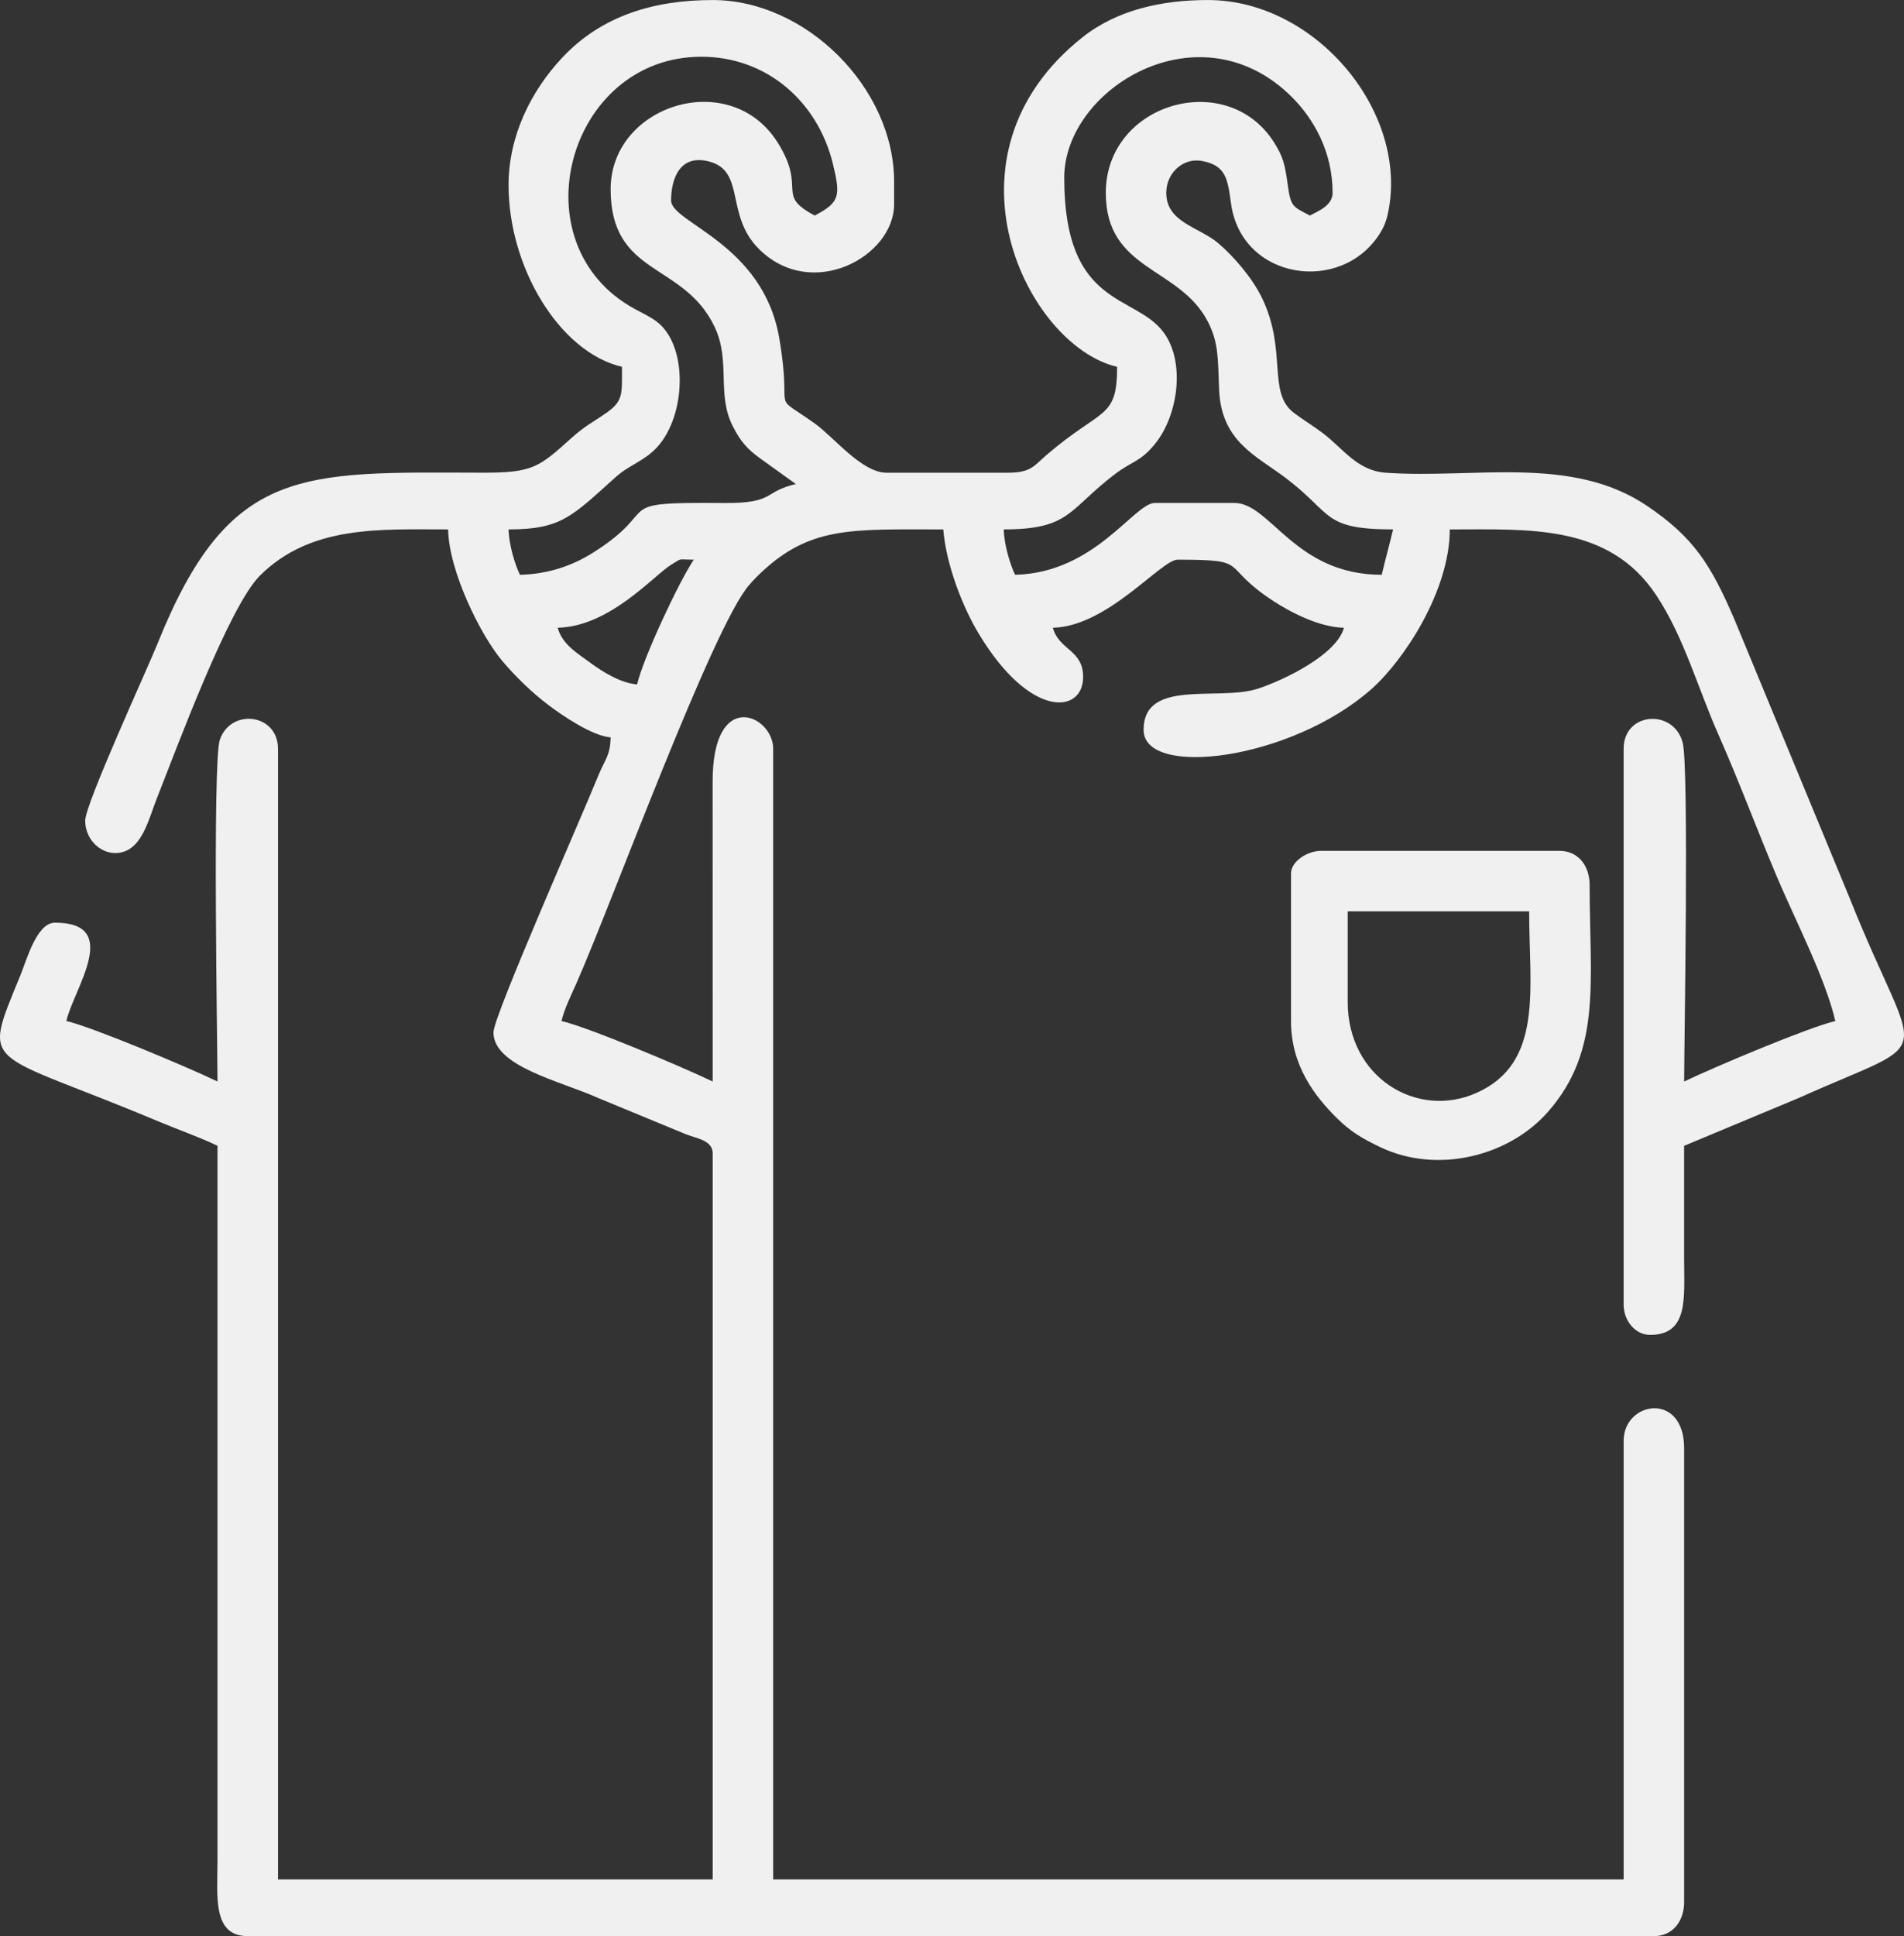
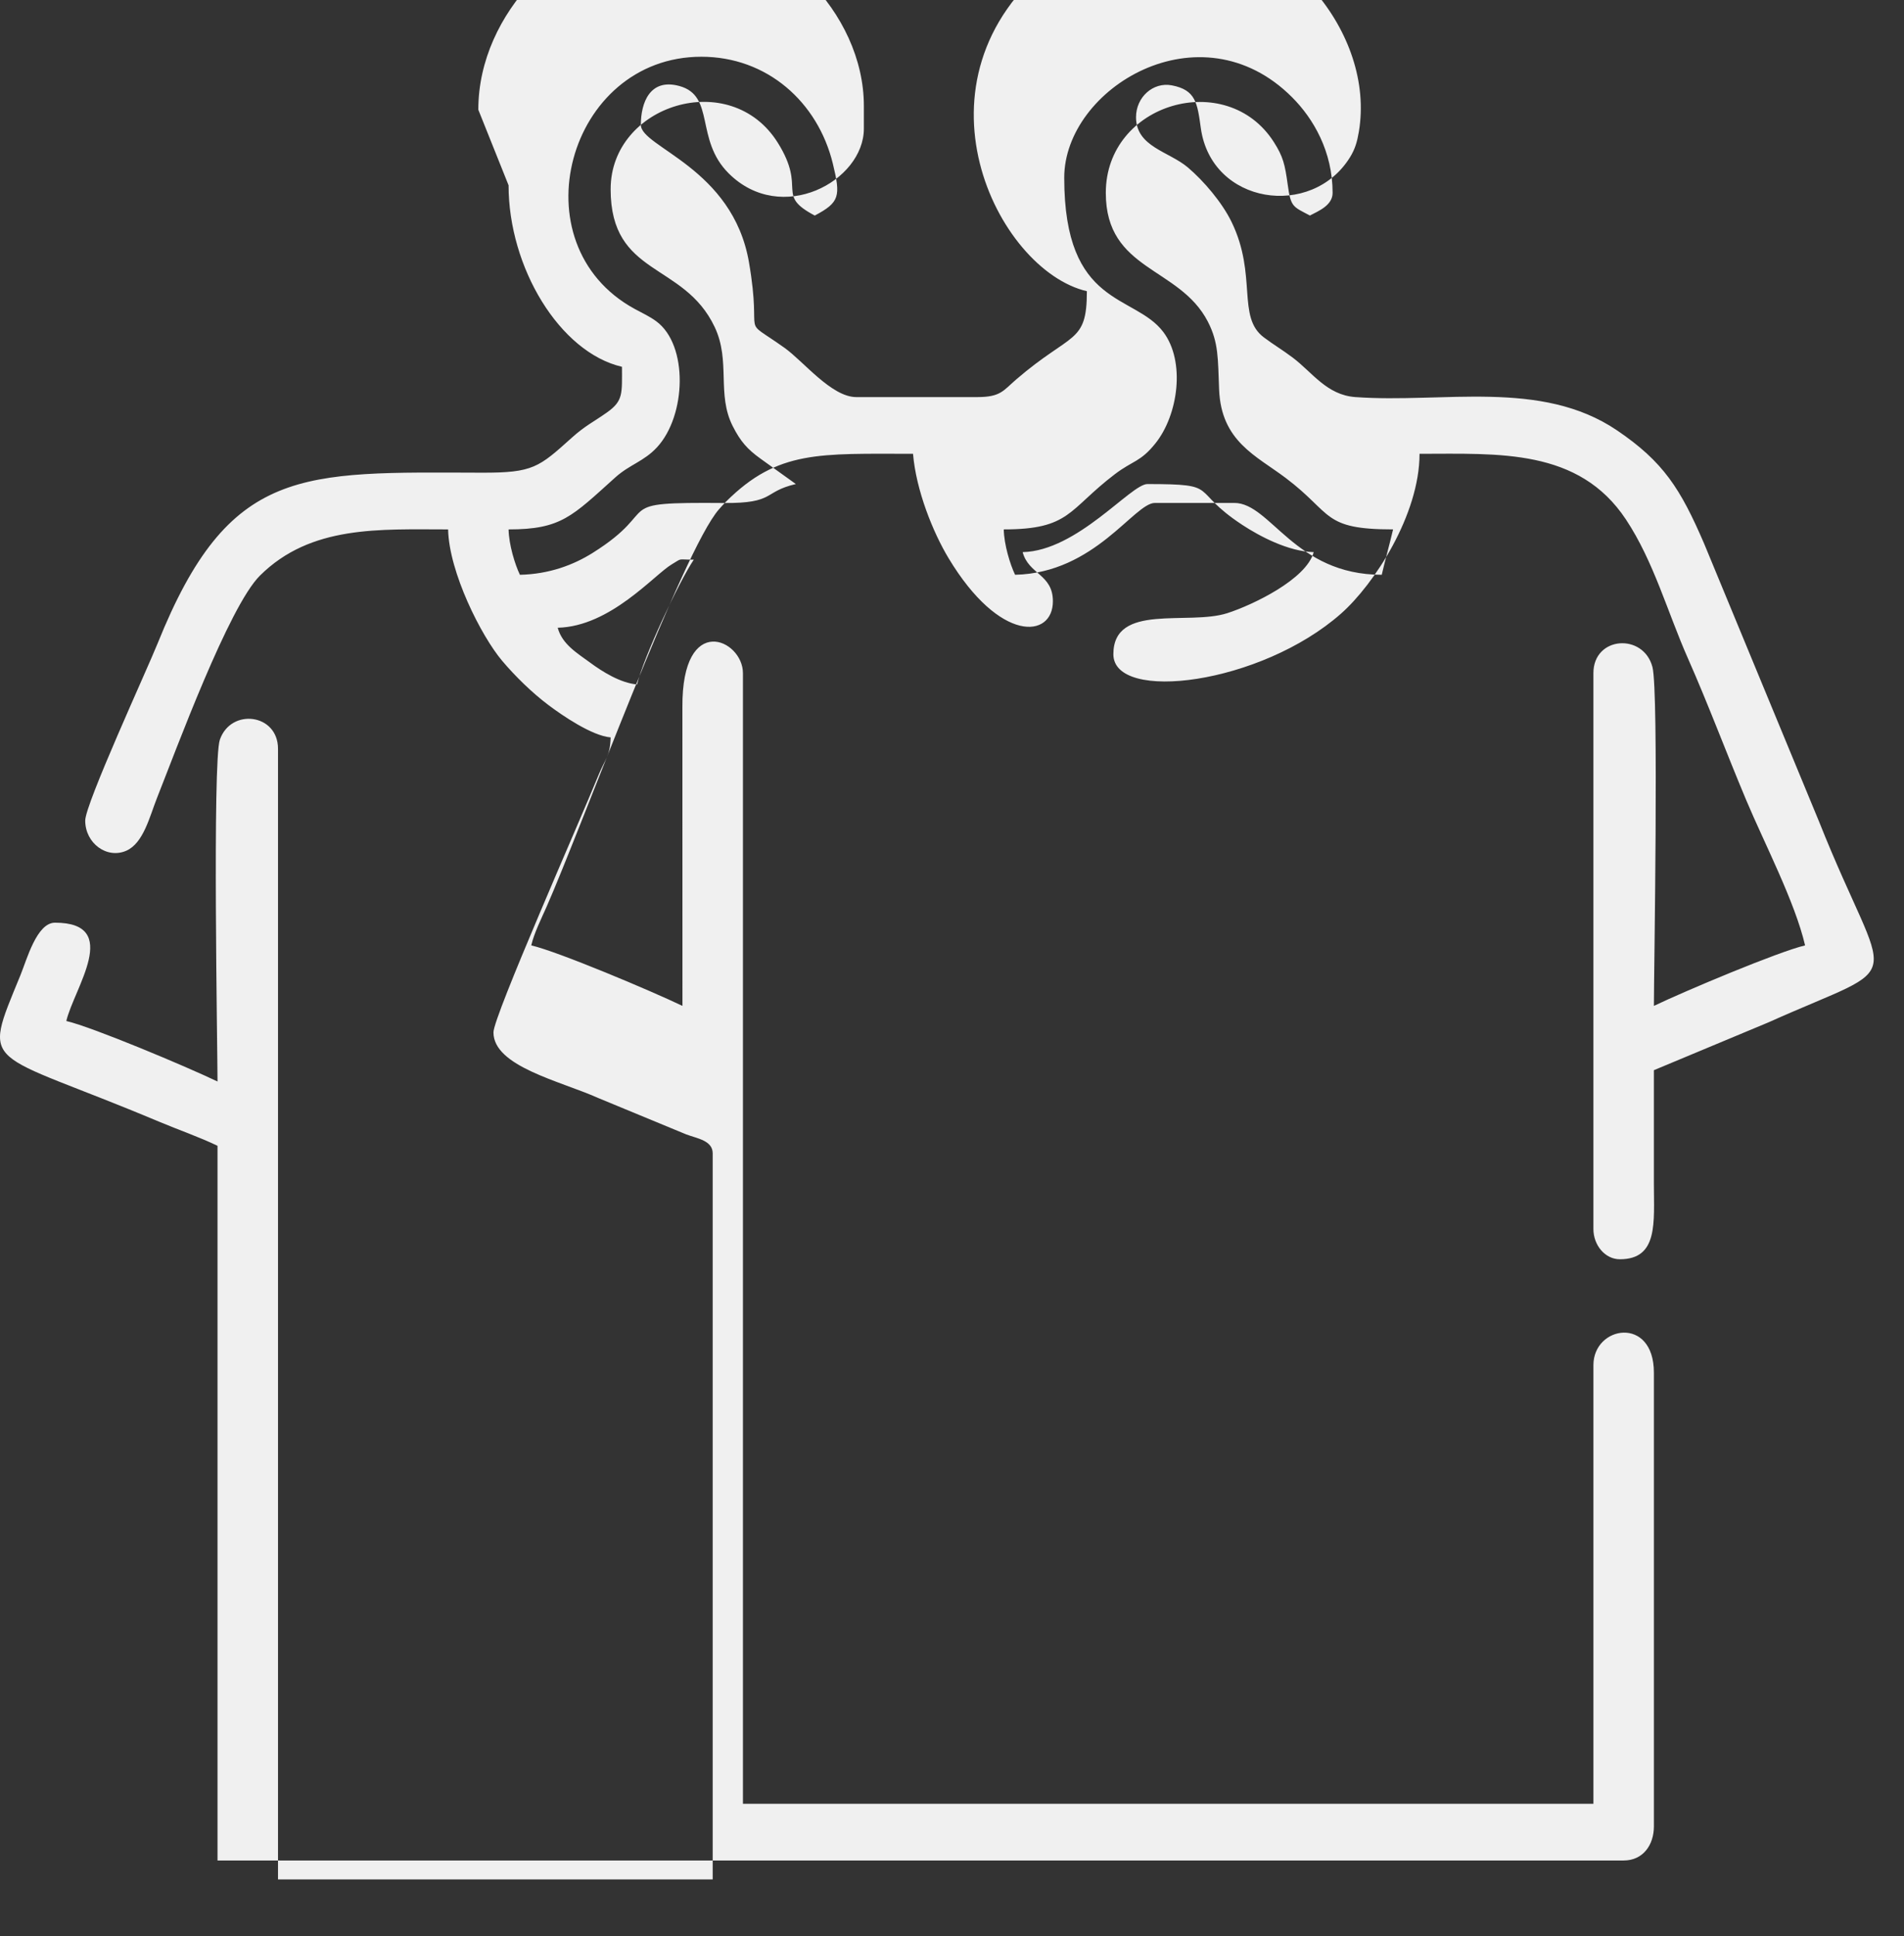
<svg xmlns="http://www.w3.org/2000/svg" xml:space="preserve" width="116.614mm" height="118.533mm" version="1.1" style="shape-rendering:geometricPrecision; text-rendering:geometricPrecision; image-rendering:optimizeQuality; fill-rule:evenodd; clip-rule:evenodd" viewBox="0 0 2708.81 2753.38">
  <rect x="0" y="0" width="2708.81" height="2753.38" fill="#333333" stroke="none" />
  <defs>
    <style type="text/css"> .fil0 {fill:#F0F0F0} </style>
  </defs>
  <g id="Слой_x0020_1">
    <g id="_2665505776288">
-       <path class="fil0" d="M906.38 973.37c-23.68,-1.97 -49.71,-18.41 -66.21,-30.59 -18.75,-13.84 -40.38,-26.33 -46.72,-50.07 75.05,-1.67 137.6,-75.7 162.47,-90.28 15.69,-9.2 6.53,-6.52 31.12,-6.52 -21.5,32.1 -71.84,139.57 -80.66,177.47zm666.84 -699.1c0,111.25 104.48,104.6 145.08,182.95 15.6,30.1 14.34,52.98 16.12,96.81 3.01,73.83 52.58,93.91 94.77,125.72 67.47,50.88 51.48,73.13 152.73,73.13 -5.05,21.66 -11.09,42.87 -16.13,64.53 -123.94,0 -158.08,-102.17 -209.73,-102.17l-112.93 0c-29.53,0 -85.25,99.64 -198.97,102.17 -7.17,-14.95 -15.65,-42.79 -16.13,-64.53 94.79,0 91.49,-27.89 158.09,-78.53 25.81,-19.62 36.42,-17.1 57.98,-44.19 32.1,-40.33 42.69,-115.97 10.91,-158.04 -41.41,-54.83 -140.94,-34.41 -140.94,-219.37 0,-127.38 193.57,-245.04 324.17,-114.44 30.48,30.48 57.65,77.26 57.65,135.95 0,17.85 -20.15,25.85 -32.27,32.26 -24.14,-12.78 -27.19,-11.7 -31.57,-43.72 -3.97,-29.04 -6.57,-40.13 -19.82,-60.85 -67.12,-104.96 -239.01,-55.48 -239.01,72.31zm-704.48 -5.38c0,124.98 103.9,103.05 148.02,196.15 23.05,48.64 2.56,95.49 25.7,141.01 11.02,21.67 20.61,32.66 39.69,46.36l50.1 35.95c-47.02,10.95 -29.09,27.57 -102.1,26.97 -167.19,-1.38 -83.79,6.3 -187.09,71.04 -27.37,17.15 -61.82,30.14 -103.38,31.06 -7.17,-14.95 -15.65,-42.79 -16.13,-64.53 75.07,0 90.27,-18.68 151.88,-73.98 20.5,-18.41 40.66,-22.65 59.33,-42.85 41.69,-45.1 44.74,-145.63 -1.19,-179.22 -9.79,-7.16 -17.9,-10.58 -30.78,-17.62 -168.21,-91.85 -95.28,-358.54 95.03,-358.54 93.41,0 165.59,64.27 187.02,151.85 11.39,46.54 9.83,55.22 -25.68,74.01 -56.85,-30.08 -10.85,-36.66 -52.52,-103.43 -67.35,-107.91 -237.87,-54.2 -237.87,65.79zm-145.2 -5.38c0,116.96 72.72,237.49 161.33,258.13 0,37.97 2.11,48.29 -21.22,64.82 -19.09,13.53 -30.98,18.79 -50.08,35.96 -46.92,42.17 -55.04,49.99 -127.66,49.8 -257.48,-0.66 -359.93,-10.3 -461.67,242.81 -14.82,36.88 -103,228.22 -103,251.93 0,32.36 30.91,54.97 58.47,42.87 24.46,-10.74 33.18,-48.67 43.7,-75.14 26.89,-67.65 101.98,-271.97 146.39,-316.09 72.53,-72.06 170.57,-65.71 267.71,-65.71 1.36,60.95 46.97,151.35 76.79,186.72 18.54,21.98 42.58,45.48 65.98,63.08 19.34,14.56 61.86,43.76 88.47,45.97 -0.58,26.23 -8.26,31.6 -16.95,52.96 -26.23,64.46 -149.76,343.68 -149.76,366.5 0,48.51 95.05,69.18 148.74,93.25l125.57 51.9c15.18,5.74 37.6,8.55 37.6,26.93l0 1032.52 -618.44 0 0 -1607.93c0,-50.01 -67.05,-58.16 -82.73,-12.82 -10.63,30.77 -3.32,443.63 -3.32,486.05 -43.97,-21.1 -177.72,-77.34 -215.11,-86.04 10.75,-46.12 79.6,-139.82 -16.13,-139.82 -25.98,0 -40.05,52.45 -49.11,74.58 -55.75,136.15 -51.61,103.91 196.57,208.17 29.62,12.44 57.09,21.73 83.77,34.54l0 1016.39c-0.03,50.66 -7.73,107.55 43.02,107.55l2000.51 0c27.75,0 43.02,-22.39 43.02,-48.4l0 -645.33c0,-81.34 -86.04,-66.96 -86.04,-10.75l0 623.81 -1209.98 0 0 -1607.93c0,-48 -86.99,-87.61 -86.12,48.33l0.07 424.91c-44.13,-21.18 -176.66,-77.09 -215.11,-86.04 4.1,-17.62 14.61,-38.63 21.37,-53.92 49.14,-111.04 193.85,-507.28 245.74,-566.29 2.67,-3.04 7.58,-8.48 10.32,-11.19 73.65,-73.17 132.64,-67.7 265.72,-67.7 4.32,51.91 28.25,111.36 50.55,148.43 73.01,121.33 148.43,114.21 148.43,61.31 0,-38.72 -34.48,-37.92 -43.02,-69.91 77.9,-1.74 153.97,-96.8 177.46,-96.8 106.73,0 57.79,7.37 135.34,58.26 23.76,15.59 65.05,37.73 101.28,38.54 -10.33,38.69 -86.97,75.24 -122.94,86.8 -55.96,17.99 -162.08,-15.02 -162.08,58.4 0,69.23 209.61,43.2 323.98,-57.84 46.98,-41.51 111.61,-140.58 111.61,-227.18 112.7,0 226.45,-8 293.71,93.49 39.41,59.48 58.98,131.49 87.97,197.05 29.56,66.85 53.9,132.51 83.07,201.94 25.61,60.96 69.34,144.68 83.77,206.62 -37.38,8.71 -171.14,64.95 -215.11,86.04 0,-46.59 7.15,-446.84 -2.06,-481.93 -12.77,-48.7 -83.99,-43.94 -83.99,8.7l0 790.52c0,23.02 16.58,43.02 37.64,43.02 54.91,0 48.43,-52.48 48.4,-107.55 -0.03,-53.78 0,-107.56 0,-161.33l163.16 -68.08c203.62,-91.29 170.21,-38.39 71.9,-285.31l-163.65 -395.63c-33.46,-77.54 -57.54,-116.03 -124.02,-161 -107.93,-73 -247.34,-38.17 -372.23,-47.23 -40.62,-2.95 -61.13,-35.2 -89.04,-56.16 -15.47,-11.61 -26.61,-17.9 -41.11,-28.8 -38.69,-29.1 -9.02,-88.2 -45.77,-163.96 -13.5,-27.83 -39.69,-58.51 -62.2,-77.61 -27.01,-22.92 -73.79,-29.27 -73.79,-71.41 0,-28.91 24.52,-50.35 50.79,-45.4 34.34,6.47 36.46,25.37 41.38,60.78 15.13,108.86 157.67,129.47 212.19,41.62 7.31,-11.78 10.26,-22.26 12.62,-36.21 23.85,-140.64 -106.56,-295.05 -257.84,-295.05 -65.15,0 -128.97,13.87 -178.29,52.95 -212.65,168.49 -78.95,438.83 49.22,468.69 0,75.3 -21.55,57.52 -100.46,125.41 -18.54,15.95 -22.1,25.17 -55.49,25.17l-172.09 0c-35.27,0 -75.01,-50.74 -102.08,-70 -65.82,-46.82 -30.72,-5.74 -50.58,-121.51 -23.13,-134.8 -153.87,-163.68 -153.87,-195.68 0,-31.11 12.74,-66.68 54.81,-55.2 51.22,13.98 22,76.07 69.96,124.03 75.02,75.02 192.52,11.28 192.52,-63.45l0 -32.26c0,-132.84 -125.05,-258.13 -258.13,-258.13 -82.92,0 -157.68,21.91 -213.94,81.83 -44.51,47.41 -76.45,111.34 -76.45,181.68z" />
-       <path class="fil0" d="M1917.38 1425.09l0 -129.06 258.13 0c0,110.23 20.85,215.73 -75.12,258.3 -84.68,37.56 -183.01,-22.17 -183.01,-129.23zm-80.67 -182.84l0 209.73c0,62.75 32.88,106.16 65.75,138.6 18.87,18.62 35.51,28.54 61.33,40.85 81.06,38.62 183.06,13.02 238.61,-50.37 77.03,-87.91 59.15,-185.05 59.15,-322.67 0,-26.01 -15.28,-48.4 -43.02,-48.4l-338.8 0c-19.65,0 -43.02,14.84 -43.02,32.27z" />
+       <path class="fil0" d="M906.38 973.37c-23.68,-1.97 -49.71,-18.41 -66.21,-30.59 -18.75,-13.84 -40.38,-26.33 -46.72,-50.07 75.05,-1.67 137.6,-75.7 162.47,-90.28 15.69,-9.2 6.53,-6.52 31.12,-6.52 -21.5,32.1 -71.84,139.57 -80.66,177.47zm666.84 -699.1c0,111.25 104.48,104.6 145.08,182.95 15.6,30.1 14.34,52.98 16.12,96.81 3.01,73.83 52.58,93.91 94.77,125.72 67.47,50.88 51.48,73.13 152.73,73.13 -5.05,21.66 -11.09,42.87 -16.13,64.53 -123.94,0 -158.08,-102.17 -209.73,-102.17l-112.93 0c-29.53,0 -85.25,99.64 -198.97,102.17 -7.17,-14.95 -15.65,-42.79 -16.13,-64.53 94.79,0 91.49,-27.89 158.09,-78.53 25.81,-19.62 36.42,-17.1 57.98,-44.19 32.1,-40.33 42.69,-115.97 10.91,-158.04 -41.41,-54.83 -140.94,-34.41 -140.94,-219.37 0,-127.38 193.57,-245.04 324.17,-114.44 30.48,30.48 57.65,77.26 57.65,135.95 0,17.85 -20.15,25.85 -32.27,32.26 -24.14,-12.78 -27.19,-11.7 -31.57,-43.72 -3.97,-29.04 -6.57,-40.13 -19.82,-60.85 -67.12,-104.96 -239.01,-55.48 -239.01,72.31zm-704.48 -5.38c0,124.98 103.9,103.05 148.02,196.15 23.05,48.64 2.56,95.49 25.7,141.01 11.02,21.67 20.61,32.66 39.69,46.36l50.1 35.95c-47.02,10.95 -29.09,27.57 -102.1,26.97 -167.19,-1.38 -83.79,6.3 -187.09,71.04 -27.37,17.15 -61.82,30.14 -103.38,31.06 -7.17,-14.95 -15.65,-42.79 -16.13,-64.53 75.07,0 90.27,-18.68 151.88,-73.98 20.5,-18.41 40.66,-22.65 59.33,-42.85 41.69,-45.1 44.74,-145.63 -1.19,-179.22 -9.79,-7.16 -17.9,-10.58 -30.78,-17.62 -168.21,-91.85 -95.28,-358.54 95.03,-358.54 93.41,0 165.59,64.27 187.02,151.85 11.39,46.54 9.83,55.22 -25.68,74.01 -56.85,-30.08 -10.85,-36.66 -52.52,-103.43 -67.35,-107.91 -237.87,-54.2 -237.87,65.79zm-145.2 -5.38c0,116.96 72.72,237.49 161.33,258.13 0,37.97 2.11,48.29 -21.22,64.82 -19.09,13.53 -30.98,18.79 -50.08,35.96 -46.92,42.17 -55.04,49.99 -127.66,49.8 -257.48,-0.66 -359.93,-10.3 -461.67,242.81 -14.82,36.88 -103,228.22 -103,251.93 0,32.36 30.91,54.97 58.47,42.87 24.46,-10.74 33.18,-48.67 43.7,-75.14 26.89,-67.65 101.98,-271.97 146.39,-316.09 72.53,-72.06 170.57,-65.71 267.71,-65.71 1.36,60.95 46.97,151.35 76.79,186.72 18.54,21.98 42.58,45.48 65.98,63.08 19.34,14.56 61.86,43.76 88.47,45.97 -0.58,26.23 -8.26,31.6 -16.95,52.96 -26.23,64.46 -149.76,343.68 -149.76,366.5 0,48.51 95.05,69.18 148.74,93.25l125.57 51.9c15.18,5.74 37.6,8.55 37.6,26.93l0 1032.52 -618.44 0 0 -1607.93c0,-50.01 -67.05,-58.16 -82.73,-12.82 -10.63,30.77 -3.32,443.63 -3.32,486.05 -43.97,-21.1 -177.72,-77.34 -215.11,-86.04 10.75,-46.12 79.6,-139.82 -16.13,-139.82 -25.98,0 -40.05,52.45 -49.11,74.58 -55.75,136.15 -51.61,103.91 196.57,208.17 29.62,12.44 57.09,21.73 83.77,34.54l0 1016.39l2000.51 0c27.75,0 43.02,-22.39 43.02,-48.4l0 -645.33c0,-81.34 -86.04,-66.96 -86.04,-10.75l0 623.81 -1209.98 0 0 -1607.93c0,-48 -86.99,-87.61 -86.12,48.33l0.07 424.91c-44.13,-21.18 -176.66,-77.09 -215.11,-86.04 4.1,-17.62 14.61,-38.63 21.37,-53.92 49.14,-111.04 193.85,-507.28 245.74,-566.29 2.67,-3.04 7.58,-8.48 10.32,-11.19 73.65,-73.17 132.64,-67.7 265.72,-67.7 4.32,51.91 28.25,111.36 50.55,148.43 73.01,121.33 148.43,114.21 148.43,61.31 0,-38.72 -34.48,-37.92 -43.02,-69.91 77.9,-1.74 153.97,-96.8 177.46,-96.8 106.73,0 57.79,7.37 135.34,58.26 23.76,15.59 65.05,37.73 101.28,38.54 -10.33,38.69 -86.97,75.24 -122.94,86.8 -55.96,17.99 -162.08,-15.02 -162.08,58.4 0,69.23 209.61,43.2 323.98,-57.84 46.98,-41.51 111.61,-140.58 111.61,-227.18 112.7,0 226.45,-8 293.71,93.49 39.41,59.48 58.98,131.49 87.97,197.05 29.56,66.85 53.9,132.51 83.07,201.94 25.61,60.96 69.34,144.68 83.77,206.62 -37.38,8.71 -171.14,64.95 -215.11,86.04 0,-46.59 7.15,-446.84 -2.06,-481.93 -12.77,-48.7 -83.99,-43.94 -83.99,8.7l0 790.52c0,23.02 16.58,43.02 37.64,43.02 54.91,0 48.43,-52.48 48.4,-107.55 -0.03,-53.78 0,-107.56 0,-161.33l163.16 -68.08c203.62,-91.29 170.21,-38.39 71.9,-285.31l-163.65 -395.63c-33.46,-77.54 -57.54,-116.03 -124.02,-161 -107.93,-73 -247.34,-38.17 -372.23,-47.23 -40.62,-2.95 -61.13,-35.2 -89.04,-56.16 -15.47,-11.61 -26.61,-17.9 -41.11,-28.8 -38.69,-29.1 -9.02,-88.2 -45.77,-163.96 -13.5,-27.83 -39.69,-58.51 -62.2,-77.61 -27.01,-22.92 -73.79,-29.27 -73.79,-71.41 0,-28.91 24.52,-50.35 50.79,-45.4 34.34,6.47 36.46,25.37 41.38,60.78 15.13,108.86 157.67,129.47 212.19,41.62 7.31,-11.78 10.26,-22.26 12.62,-36.21 23.85,-140.64 -106.56,-295.05 -257.84,-295.05 -65.15,0 -128.97,13.87 -178.29,52.95 -212.65,168.49 -78.95,438.83 49.22,468.69 0,75.3 -21.55,57.52 -100.46,125.41 -18.54,15.95 -22.1,25.17 -55.49,25.17l-172.09 0c-35.27,0 -75.01,-50.74 -102.08,-70 -65.82,-46.82 -30.72,-5.74 -50.58,-121.51 -23.13,-134.8 -153.87,-163.68 -153.87,-195.68 0,-31.11 12.74,-66.68 54.81,-55.2 51.22,13.98 22,76.07 69.96,124.03 75.02,75.02 192.52,11.28 192.52,-63.45l0 -32.26c0,-132.84 -125.05,-258.13 -258.13,-258.13 -82.92,0 -157.68,21.91 -213.94,81.83 -44.51,47.41 -76.45,111.34 -76.45,181.68z" />
    </g>
  </g>
</svg>